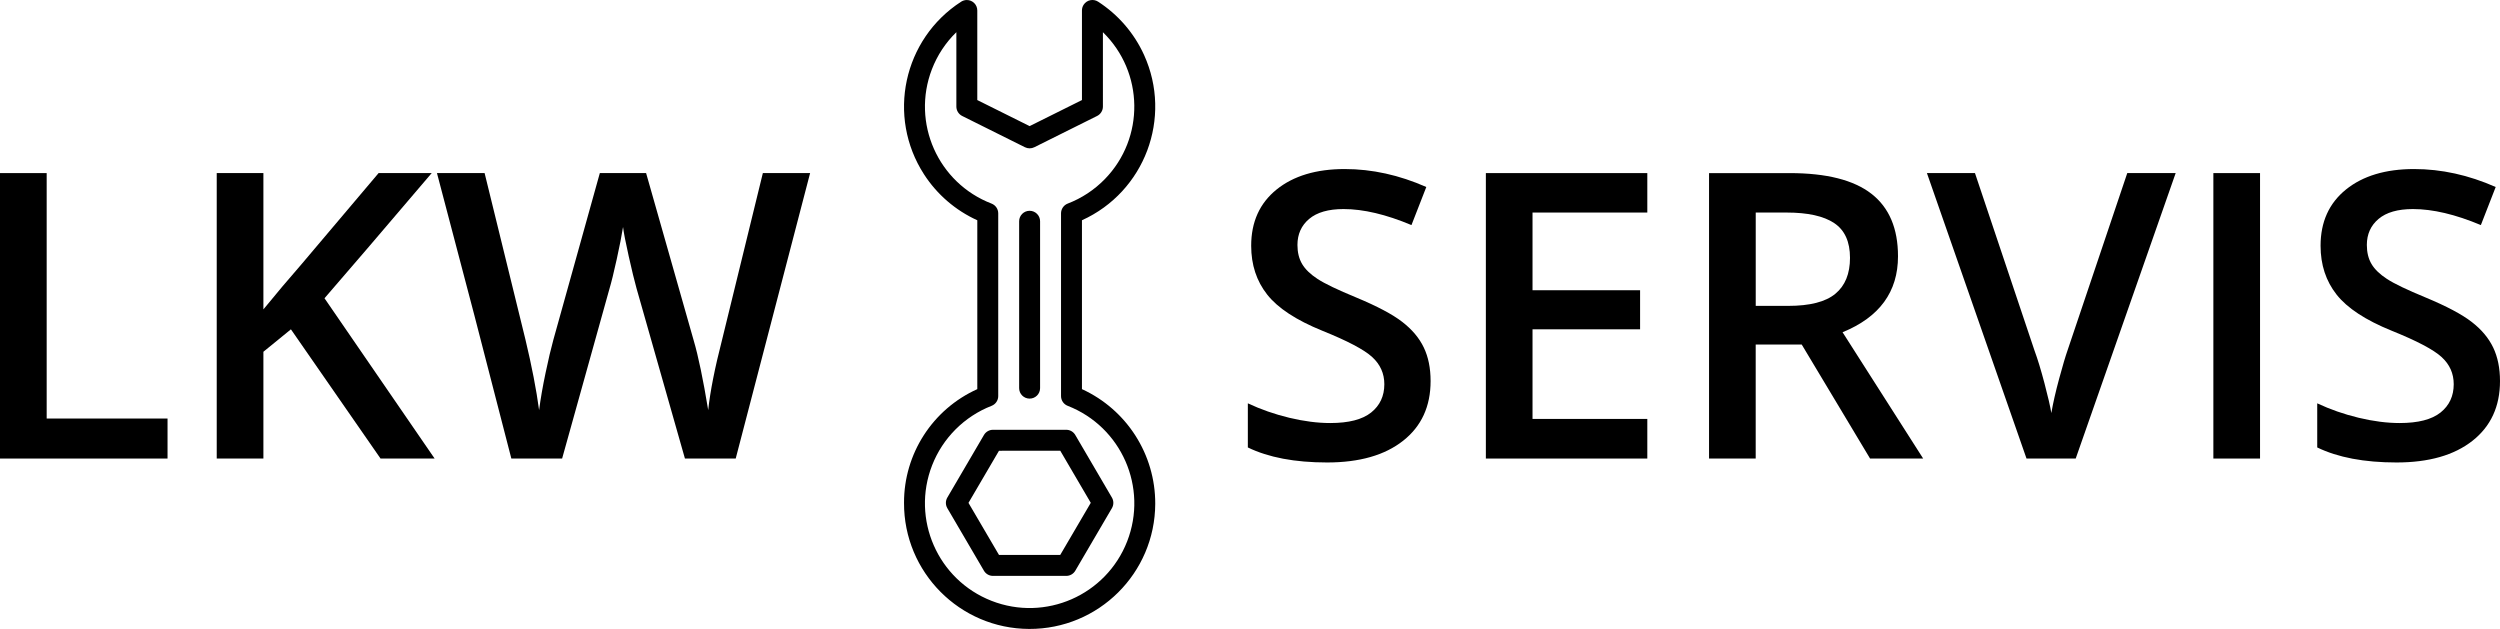
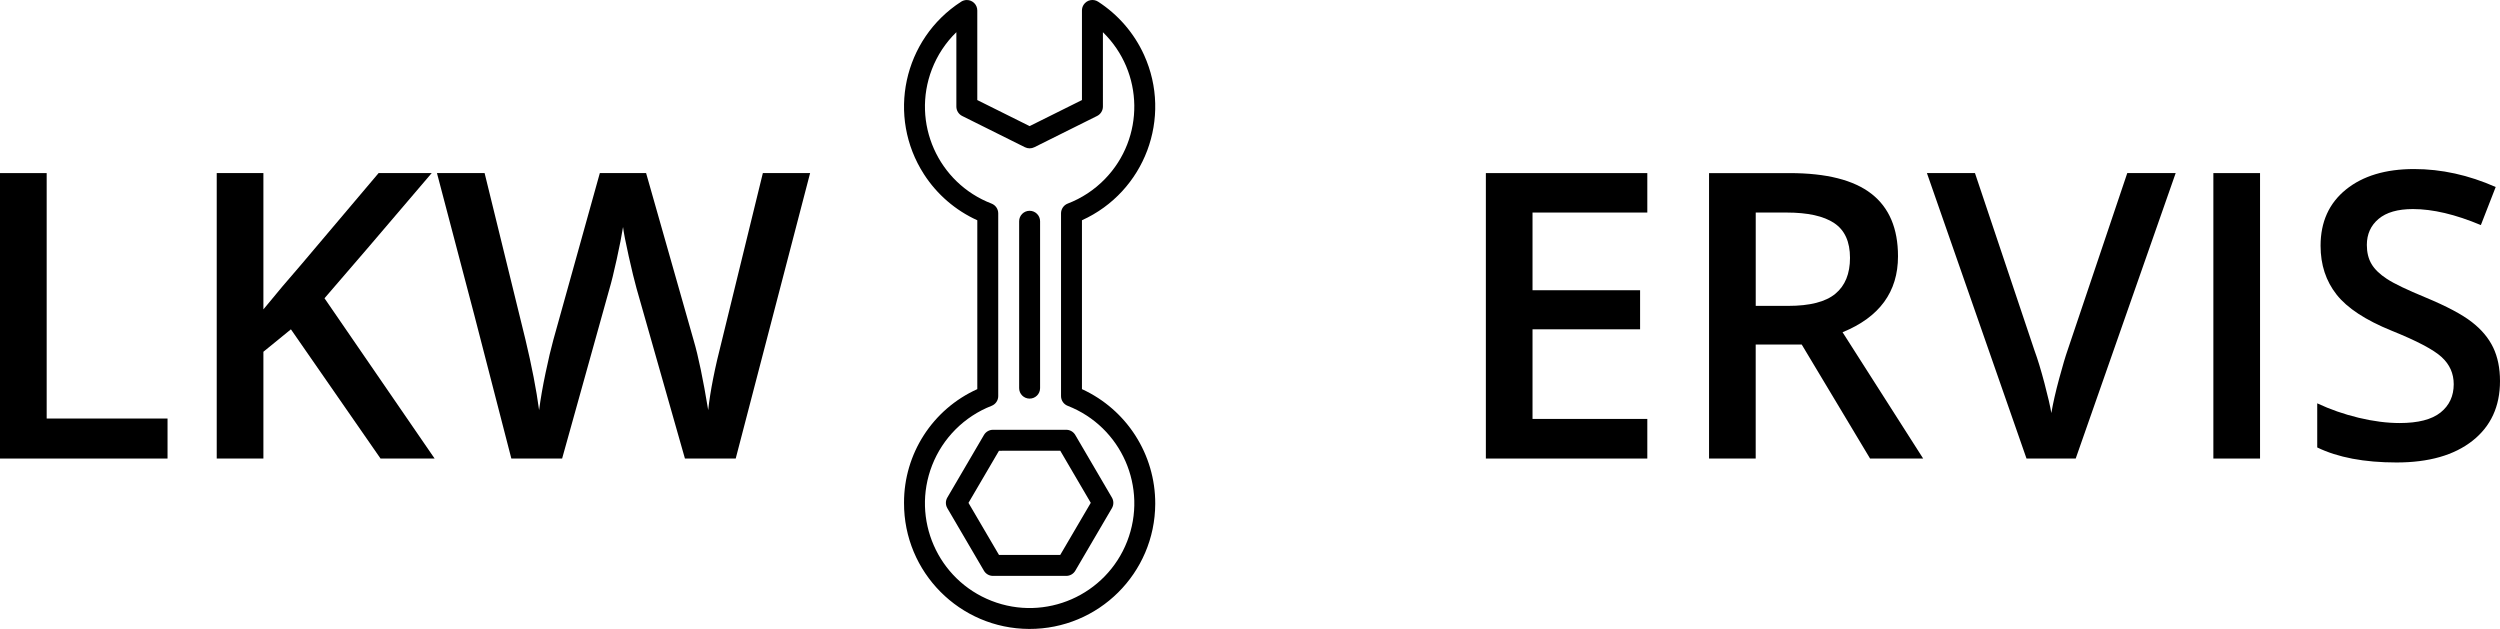
<svg xmlns="http://www.w3.org/2000/svg" version="1.1" id="Vrstva_1" x="0px" y="0px" width="171.308px" height="43.097px" viewBox="2.984 6.712 171.308 43.097" enable-background="new 2.984 6.712 171.308 43.097" xml:space="preserve">
  <g>
    <path d="M2.984,38.133v-19.56h3.198v16.818h8.282v2.742L2.984,38.133L2.984,38.133z" />
    <path d="M32.766,38.133H29.06l-6.141-8.855l-1.886,1.538v7.317h-3.198v-19.56h3.198v9.339c0.874-1.07,1.743-2.1,2.608-3.09   l5.285-6.249h3.639c-3.416,4.015-5.864,6.872-7.345,8.576L32.766,38.133z" />
    <path d="M53.397,38.133h-3.479L46.6,26.468c-0.143-0.509-0.321-1.243-0.535-2.201c-0.215-0.959-0.344-1.625-0.388-2.001   c-0.089,0.57-0.235,1.312-0.435,2.221s-0.368,1.588-0.502,2.034l-3.238,11.612h-3.479l-2.528-9.793l-2.569-9.767h3.265   l2.796,11.399c0.437,1.828,0.75,3.442,0.938,4.843c0.097-0.758,0.245-1.604,0.441-2.541c0.196-0.938,0.375-1.695,0.535-2.274   l3.185-11.427h3.171l3.264,11.479c0.313,1.063,0.643,2.649,0.991,4.763c0.134-1.274,0.455-2.897,0.963-4.87l2.782-11.372h3.238   L53.397,38.133z" />
-     <path d="M101.013,32.823c0,1.739-0.628,3.104-1.887,4.094c-1.257,0.99-2.992,1.485-5.204,1.485c-2.213,0-4.023-0.344-5.432-1.03   v-3.023c0.892,0.419,1.839,0.75,2.843,0.991c1.004,0.24,1.938,0.36,2.804,0.36c1.266,0,2.2-0.24,2.803-0.722   c0.602-0.482,0.903-1.129,0.903-1.94c0-0.73-0.277-1.352-0.83-1.859c-0.553-0.509-1.695-1.109-3.424-1.806   c-1.784-0.724-3.042-1.548-3.773-2.476c-0.731-0.928-1.097-2.042-1.097-3.344c0-1.632,0.58-2.917,1.739-3.854   c1.16-0.936,2.716-1.404,4.668-1.404c1.873,0,3.737,0.41,5.593,1.231l-1.017,2.609c-1.74-0.731-3.291-1.098-4.656-1.098   c-1.035,0-1.819,0.225-2.354,0.675s-0.803,1.046-0.803,1.785c0,0.509,0.107,0.945,0.321,1.306c0.214,0.362,0.566,0.702,1.058,1.023   c0.489,0.321,1.372,0.745,2.649,1.271c1.437,0.598,2.488,1.155,3.157,1.674c0.668,0.517,1.16,1.101,1.472,1.751   C100.858,31.173,101.013,31.94,101.013,32.823z" />
    <path d="M115.864,38.133H104.8v-19.56h11.063v2.703h-7.866v5.324h7.371v2.677h-7.371v6.141h7.866V38.133L115.864,38.133z" />
    <path d="M123.29,30.321v7.813h-3.197v-19.56h5.525c2.523,0,4.393,0.473,5.605,1.419c1.213,0.945,1.818,2.373,1.818,4.281   c0,2.435-1.266,4.17-3.799,5.204l5.524,8.656h-3.638l-4.684-7.813L123.29,30.321L123.29,30.321z M123.29,27.672h2.222   c1.488,0,2.568-0.275,3.236-0.83c0.67-0.553,1.004-1.374,1.004-2.462c0-1.105-0.359-1.899-1.083-2.381   c-0.722-0.483-1.811-0.723-3.264-0.723h-2.113v6.396H123.29z" />
    <path d="M148.751,18.573h3.317l-6.85,19.56h-3.371l-6.824-19.56h3.292l4.08,12.162c0.215,0.58,0.442,1.327,0.683,2.241   c0.242,0.915,0.397,1.595,0.47,2.04c0.116-0.678,0.294-1.463,0.535-2.354c0.24-0.893,0.438-1.553,0.588-1.98L148.751,18.573z" />
-     <path d="M154.651,38.133v-19.56h3.198v19.56H154.651z" />
+     <path d="M154.651,38.133v-19.56h3.198v19.56H154.651" />
    <path d="M174.292,32.823c0,1.739-0.63,3.104-1.887,4.094s-2.993,1.485-5.205,1.485s-4.021-0.344-5.432-1.03v-3.023   c0.893,0.419,1.839,0.75,2.843,0.991c1.004,0.24,1.938,0.36,2.804,0.36c1.268,0,2.2-0.24,2.804-0.722   c0.602-0.482,0.902-1.129,0.902-1.94c0-0.73-0.275-1.352-0.829-1.859c-0.554-0.509-1.695-1.109-3.425-1.806   c-1.784-0.724-3.042-1.548-3.773-2.476c-0.73-0.928-1.097-2.042-1.097-3.344c0-1.632,0.58-2.917,1.739-3.854   c1.159-0.936,2.716-1.404,4.669-1.404c1.872,0,3.736,0.41,5.592,1.231l-1.016,2.609c-1.739-0.731-3.292-1.098-4.655-1.098   c-1.036,0-1.82,0.225-2.355,0.675c-0.534,0.45-0.803,1.046-0.803,1.785c0,0.509,0.107,0.945,0.32,1.306   c0.215,0.362,0.566,0.702,1.059,1.023c0.489,0.321,1.373,0.745,2.649,1.271c1.437,0.598,2.487,1.155,3.156,1.674   c0.67,0.517,1.159,1.101,1.472,1.751C174.135,31.173,174.292,31.94,174.292,32.823z" />
  </g>
  <g>
    <g>
      <path d="M77.123,33.376V21.805c4.303-1.953,6.208-7.022,4.256-11.327c-0.678-1.494-1.771-2.759-3.148-3.651    c-0.332-0.216-0.776-0.121-0.992,0.21c-0.076,0.117-0.116,0.252-0.116,0.391v6.14l-3.586,1.785l-3.586-1.785V7.43    c0-0.396-0.321-0.717-0.717-0.717c-0.138,0-0.274,0.041-0.39,0.116c-3.969,2.564-5.107,7.86-2.543,11.829    c0.89,1.377,2.158,2.471,3.651,3.148v11.571c-3.064,1.381-5.031,4.433-5.021,7.793c-0.018,4.754,3.822,8.622,8.575,8.639    c4.754,0.019,8.621-3.821,8.639-8.575C82.156,37.856,80.193,34.783,77.123,33.376z M80.219,43.812    c-1.441,3.689-5.601,5.513-9.29,4.072c-3.689-1.44-5.513-5.601-4.073-9.289c0.729-1.867,2.206-3.344,4.073-4.074    c0.276-0.106,0.457-0.372,0.457-0.667V21.33c0-0.295-0.182-0.559-0.457-0.667c-3.67-1.411-5.5-5.532-4.089-9.203    c0.369-0.958,0.94-1.826,1.677-2.542v5.097c0,0.272,0.154,0.521,0.397,0.643l4.304,2.144c0.202,0.1,0.438,0.1,0.64,0l4.304-2.144    c0.243-0.123,0.397-0.37,0.397-0.643V8.918c2.816,2.743,2.876,7.251,0.132,10.067c-0.718,0.738-1.585,1.31-2.544,1.677    c-0.276,0.108-0.457,0.373-0.458,0.667v12.524c0,0.296,0.181,0.561,0.458,0.668C79.836,35.963,81.659,40.12,80.219,43.812z" />
    </g>
  </g>
  <g>
    <g>
      <path d="M79.176,40.808l-2.51-4.288c-0.128-0.222-0.363-0.357-0.619-0.358h-5.021c-0.255,0.001-0.491,0.137-0.619,0.358    l-2.51,4.288c-0.13,0.224-0.13,0.5,0,0.725l2.51,4.287c0.128,0.22,0.364,0.354,0.619,0.354h5.021c0.255,0,0.491-0.135,0.619-0.354    l2.51-4.287C79.307,41.308,79.307,41.031,79.176,40.808z M75.636,44.736h-4.199l-2.09-3.566l2.09-3.57l4.199-0.004l2.091,3.571    L75.636,44.736z" />
    </g>
  </g>
  <g>
    <g>
      <path d="M73.537,21.156c-0.396,0-0.718,0.321-0.718,0.717V33.31c0,0.395,0.321,0.716,0.718,0.716c0.396,0,0.717-0.321,0.717-0.716    V21.874C74.254,21.478,73.933,21.156,73.537,21.156z" />
    </g>
  </g>
</svg>